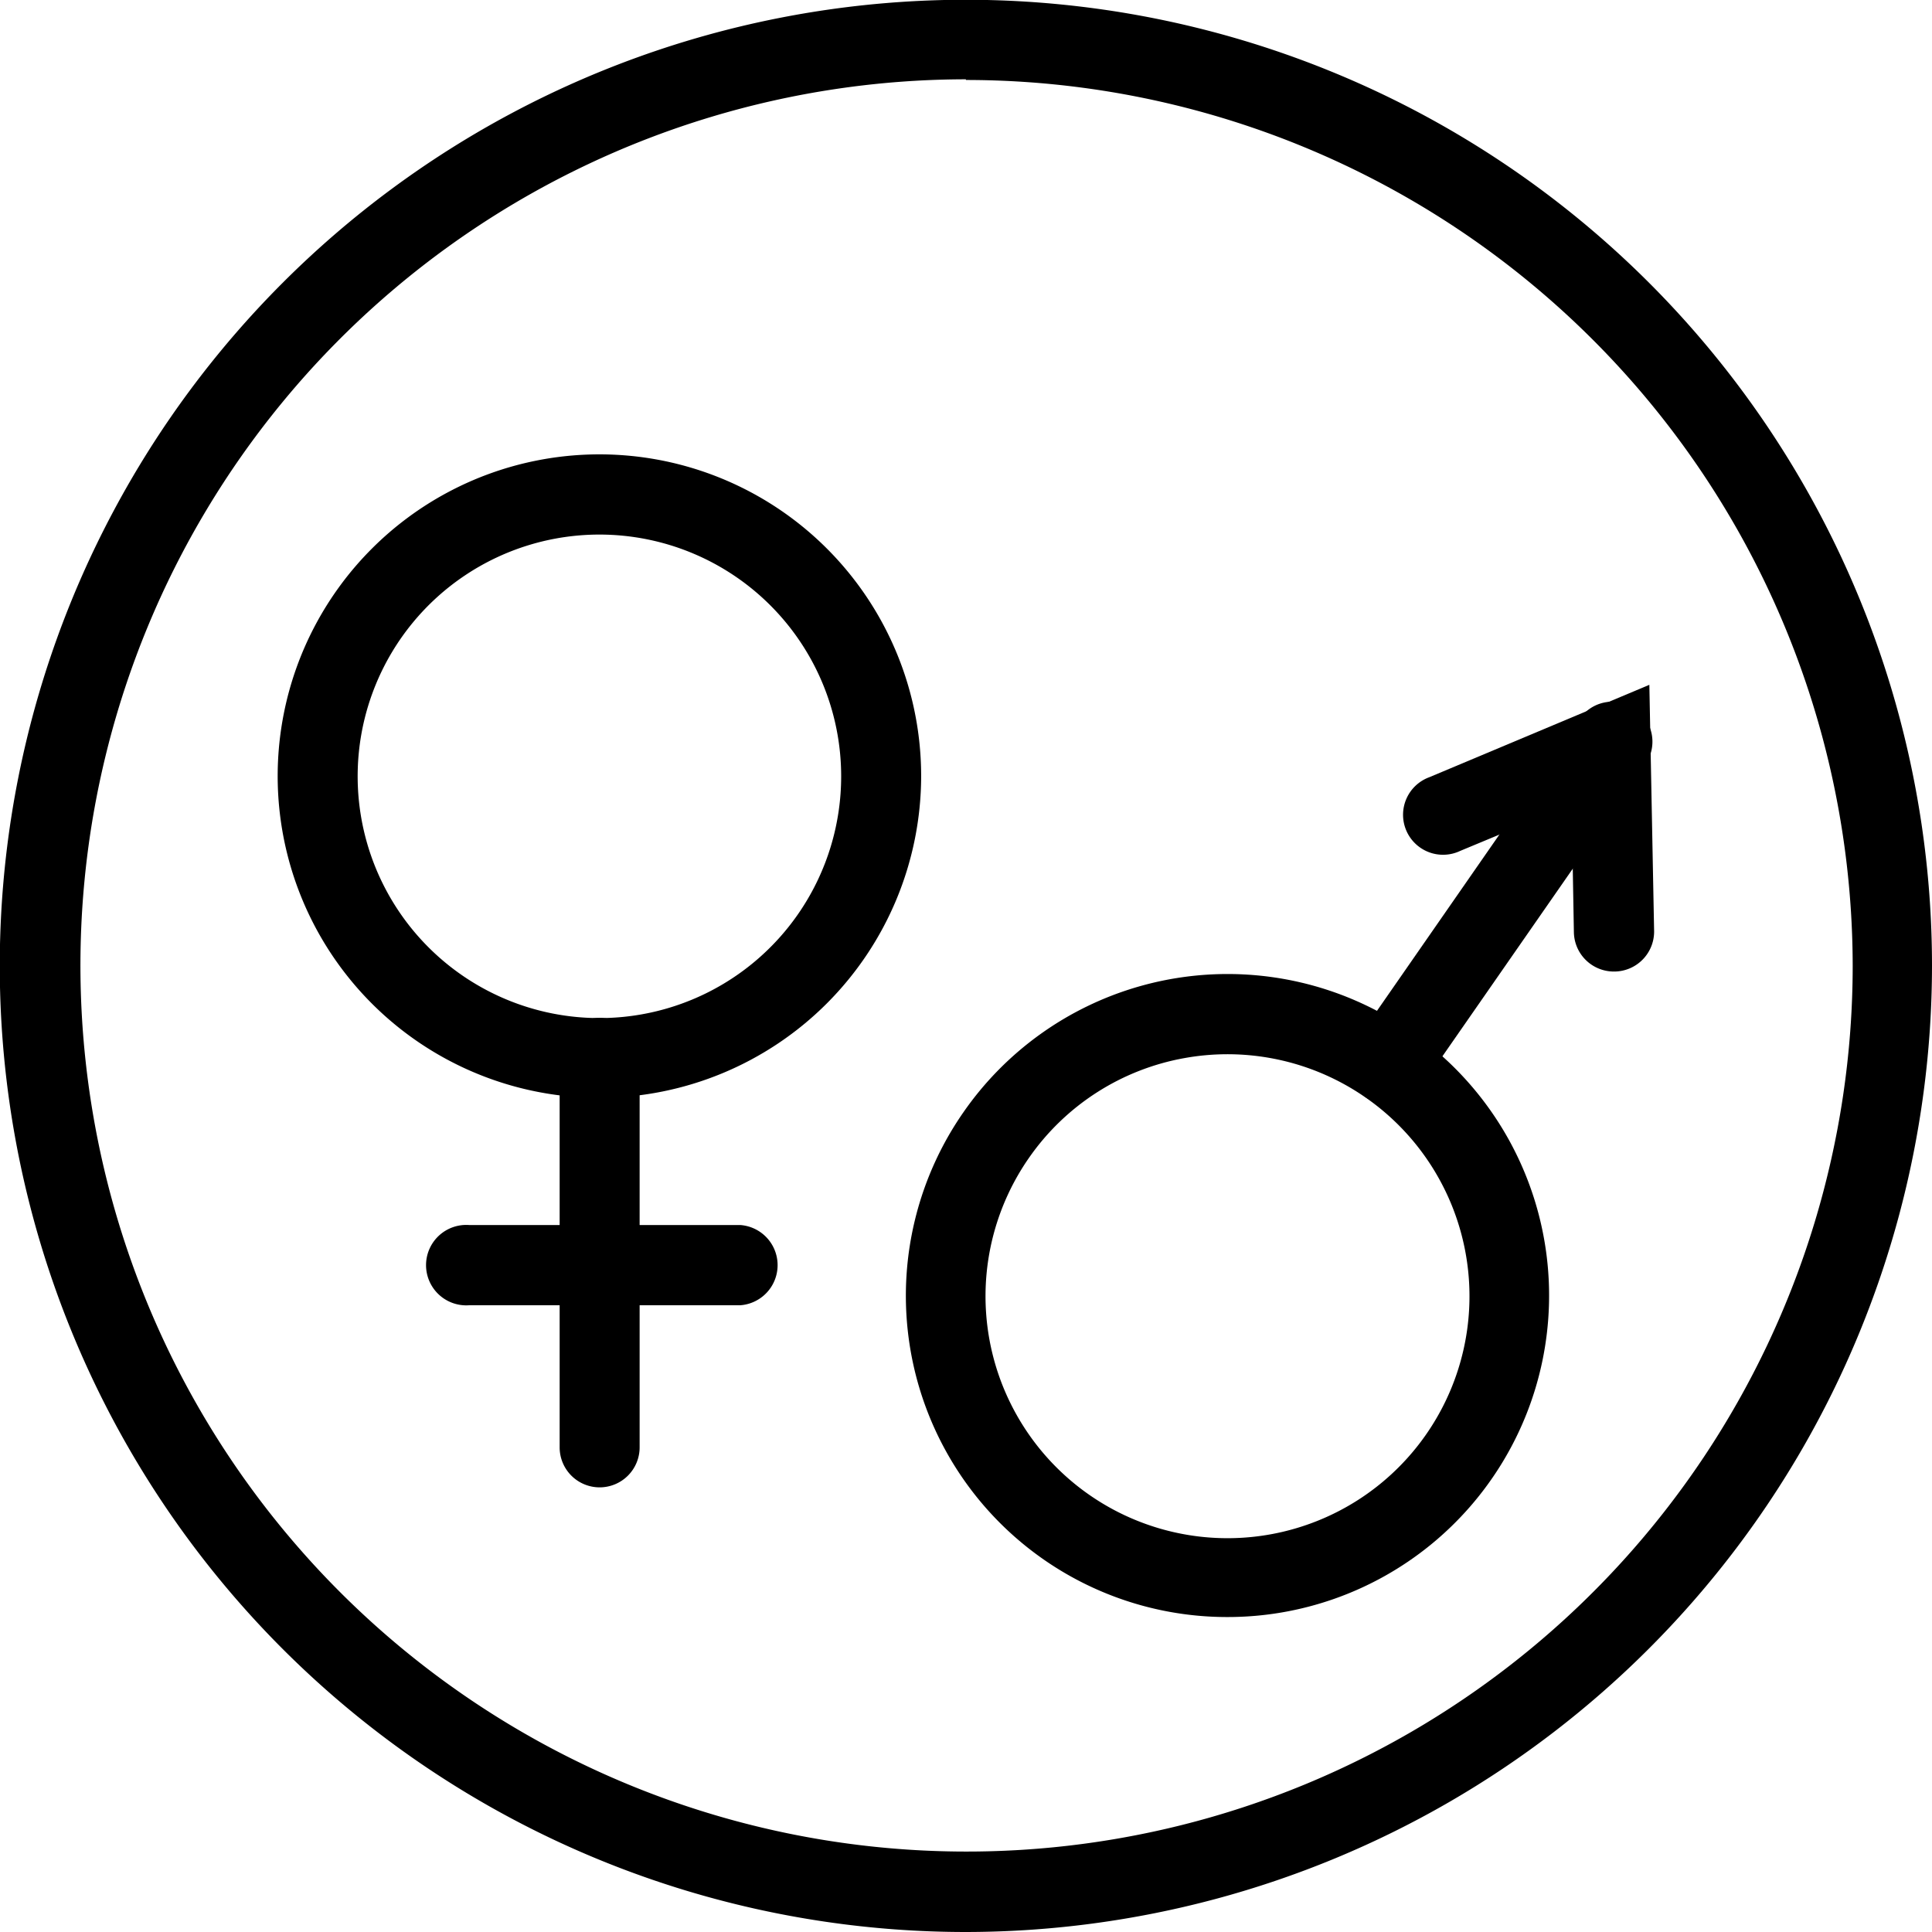
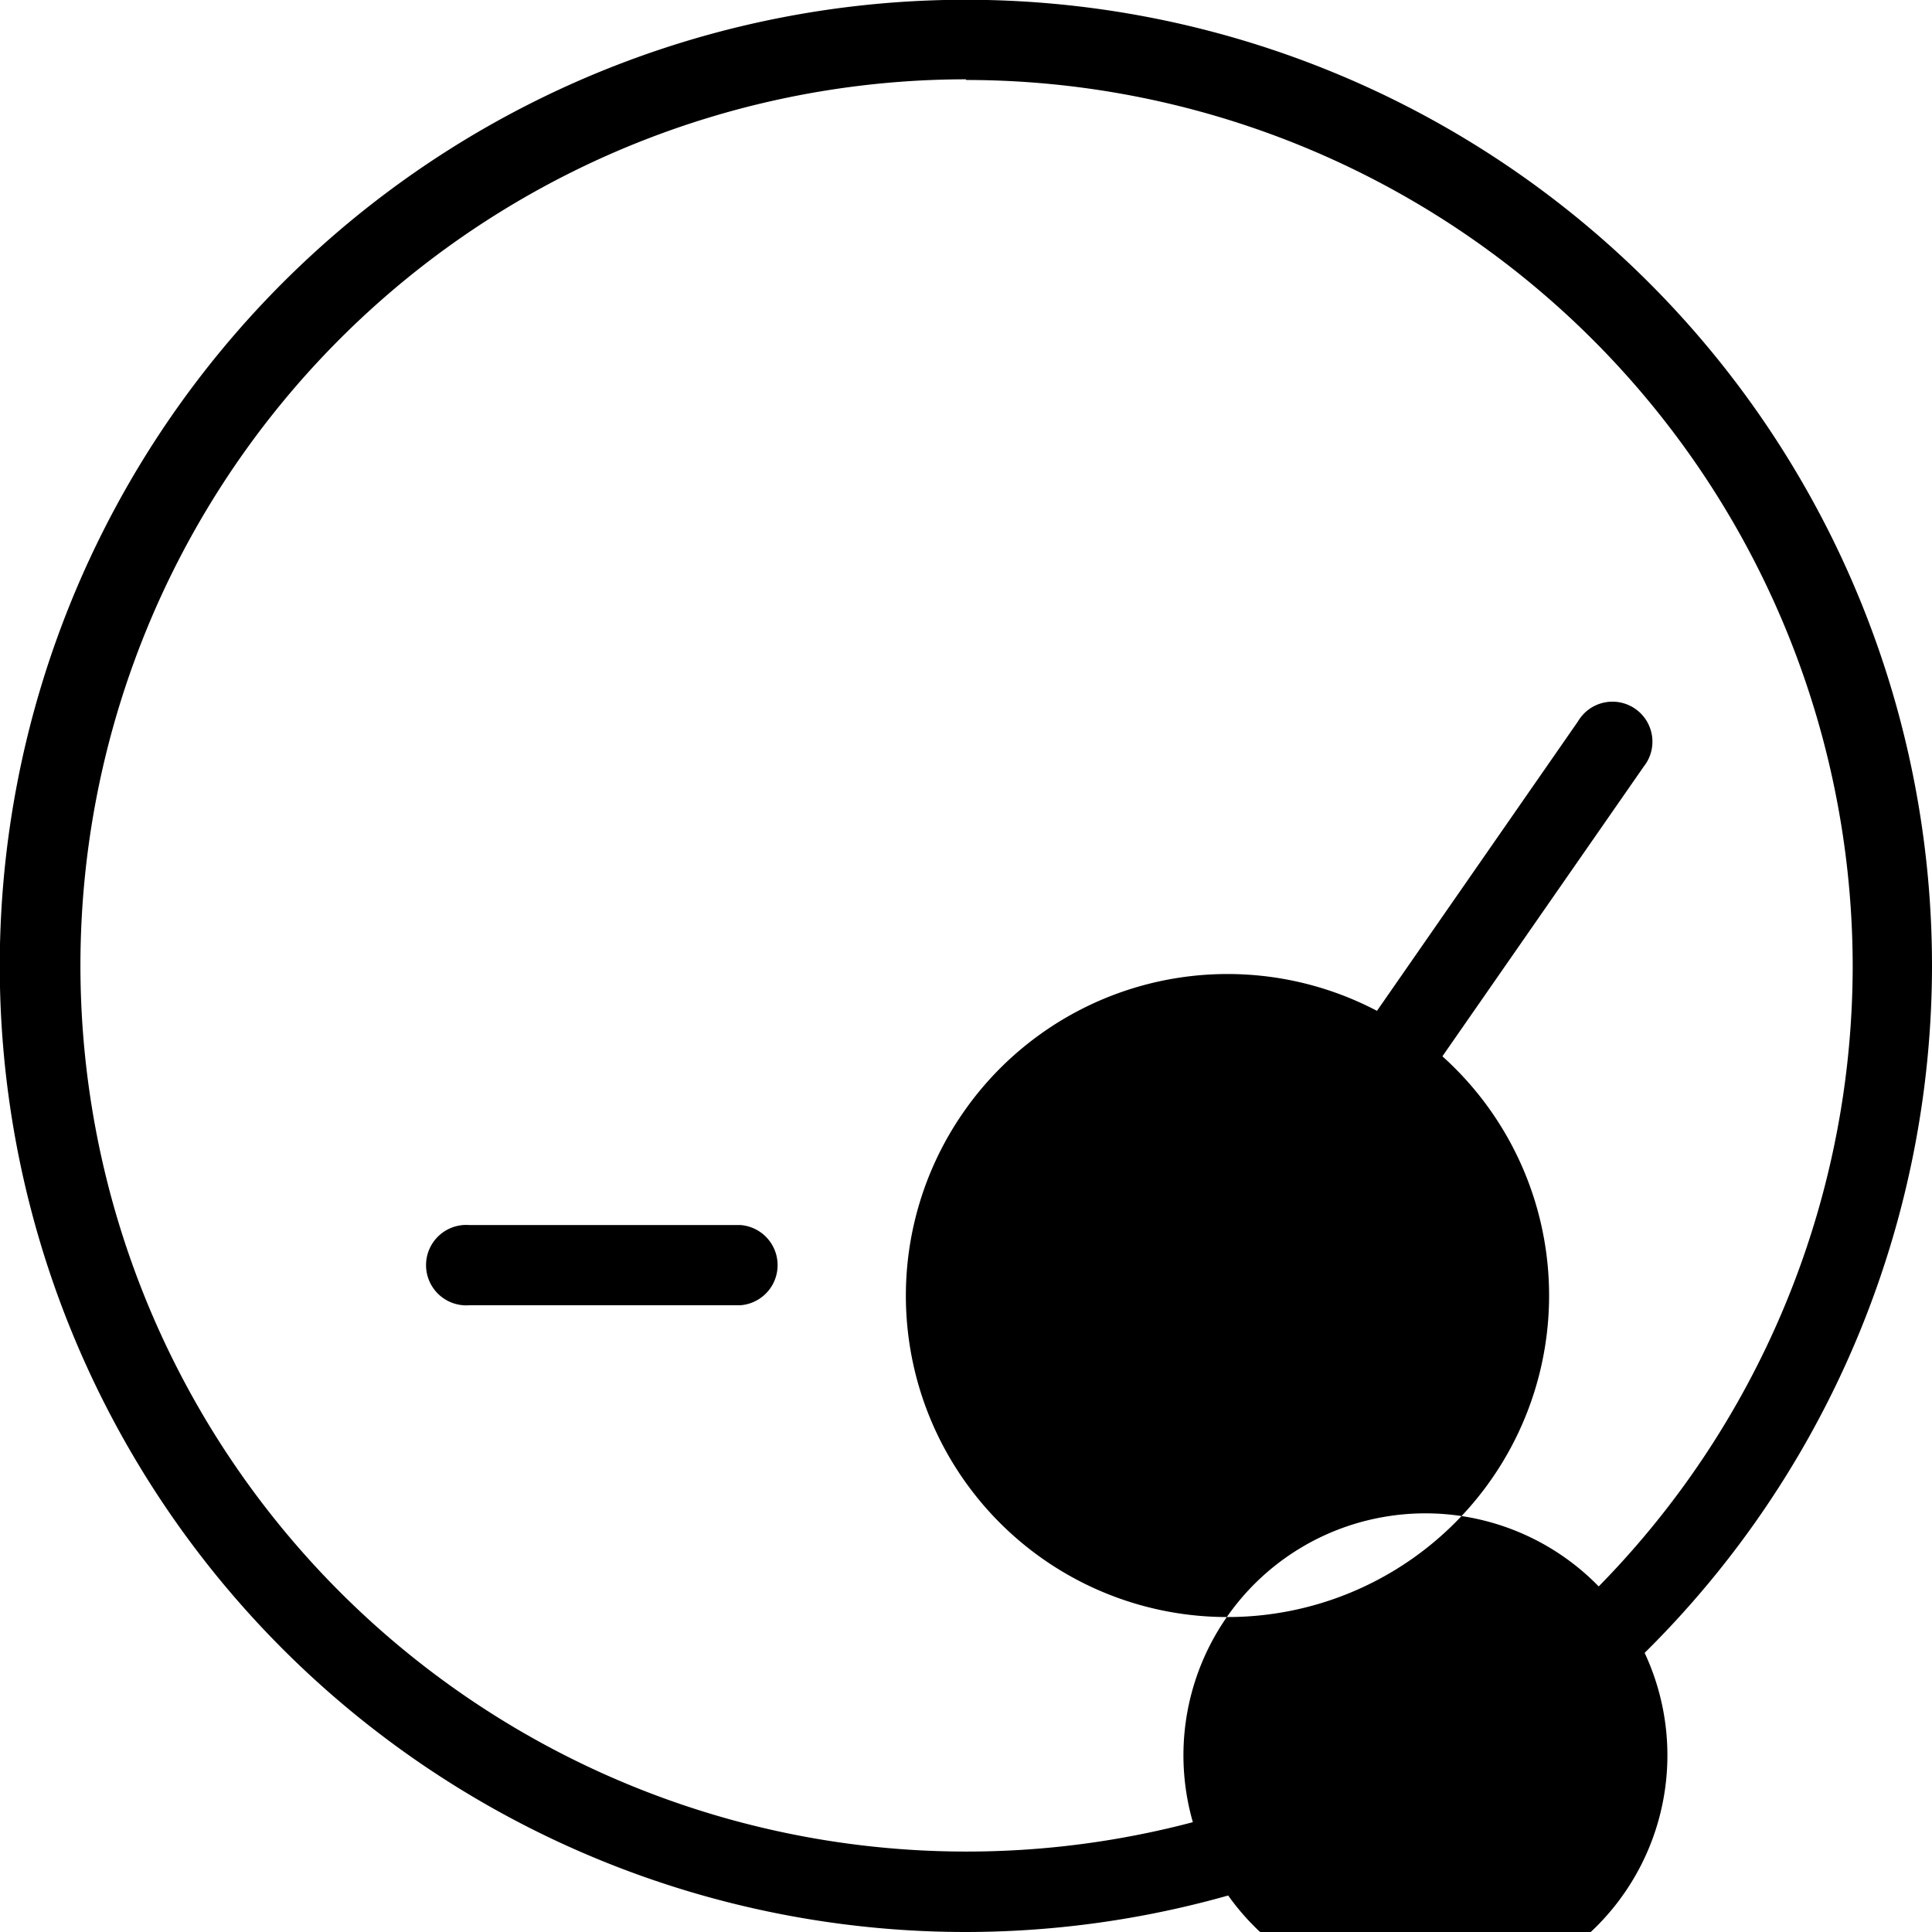
<svg xmlns="http://www.w3.org/2000/svg" viewBox="0 0 85.51 85.51">
  <defs>
    <style>.cls-1{fill:#000000;}</style>
  </defs>
  <g id="Layer_2" data-name="Layer 2">
    <g id="Capa_1" data-name="Capa 1">
      <path class="cls-1" d="M42.75,85.51A42.76,42.76,0,1,1,85.51,42.75,42.8,42.8,0,0,1,42.75,85.51Zm0-82A39.22,39.22,0,1,0,82,42.75,39.26,39.26,0,0,0,42.75,3.54Z" />
-       <path class="cls-1" d="M26.54,48.59A14.24,14.24,0,1,1,40.77,34.35,14.26,14.26,0,0,1,26.54,48.59Zm0-24.93A10.7,10.7,0,1,0,37.23,34.35,10.7,10.7,0,0,0,26.54,23.66Z" />
-       <path class="cls-1" d="M26.54,65.83a1.77,1.77,0,0,1-1.77-1.77V46.82a1.77,1.77,0,1,1,3.54,0V64.06A1.77,1.77,0,0,1,26.54,65.83Z" />
      <path class="cls-1" d="M32.77,57.77h-12a1.78,1.78,0,1,1,0-3.55h12a1.78,1.78,0,0,1,0,3.55Z" />
-       <path class="cls-1" d="M54.3,71.57A14.22,14.22,0,0,1,42.64,49.23h0A14.23,14.23,0,1,1,54.3,71.57ZM45.54,51.25a10.71,10.71,0,1,0,6.89-4.42,10.67,10.67,0,0,0-6.89,4.42Z" />
+       <path class="cls-1" d="M54.3,71.57A14.22,14.22,0,0,1,42.64,49.23h0A14.23,14.23,0,1,1,54.3,71.57Za10.71,10.71,0,1,0,6.89-4.42,10.67,10.67,0,0,0-6.89,4.42Z" />
      <path class="cls-1" d="M61.44,48.88A1.77,1.77,0,0,1,60,46.1l9.84-14.17a1.77,1.77,0,1,1,2.91,2L62.89,48.12A1.74,1.74,0,0,1,61.44,48.88Z" />
-       <path class="cls-1" d="M71.43,43a1.77,1.77,0,0,1-1.77-1.73l-.1-5.66-4.93,2.05a1.77,1.77,0,1,1-1.37-3.26L73,30.31l.21,10.86A1.77,1.77,0,0,1,71.47,43Z" />
    </g>
  </g>
</svg>